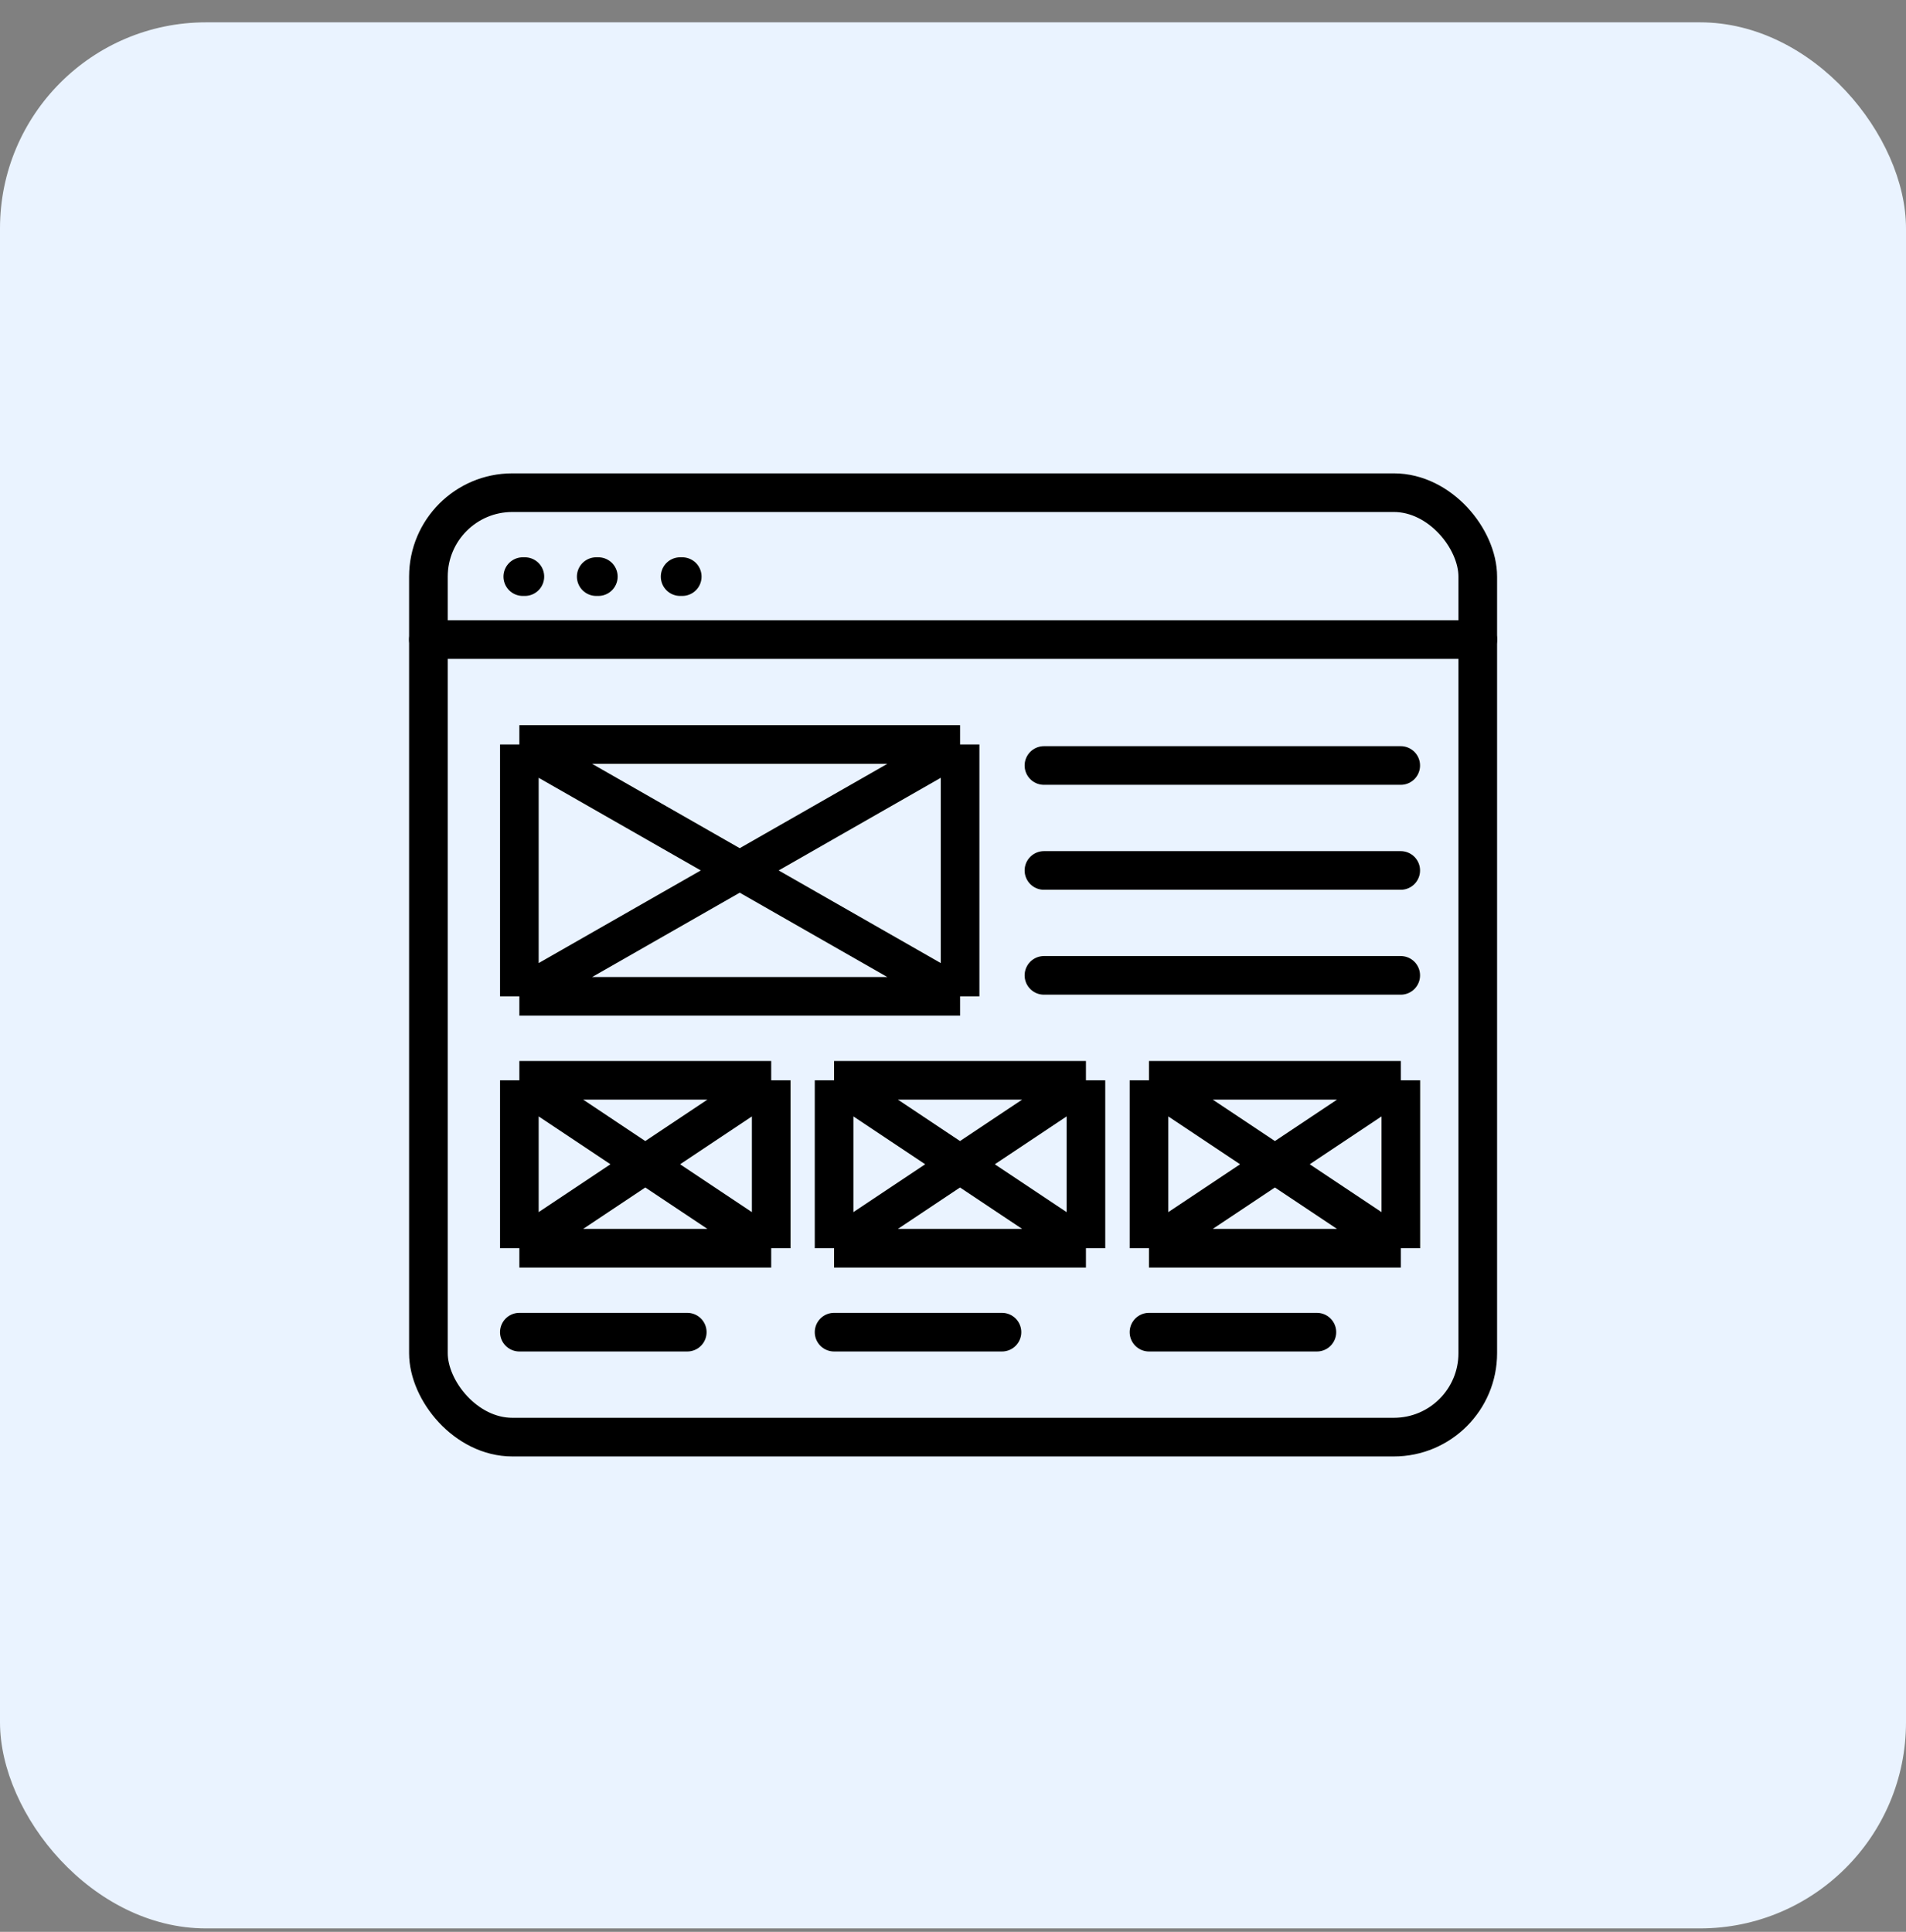
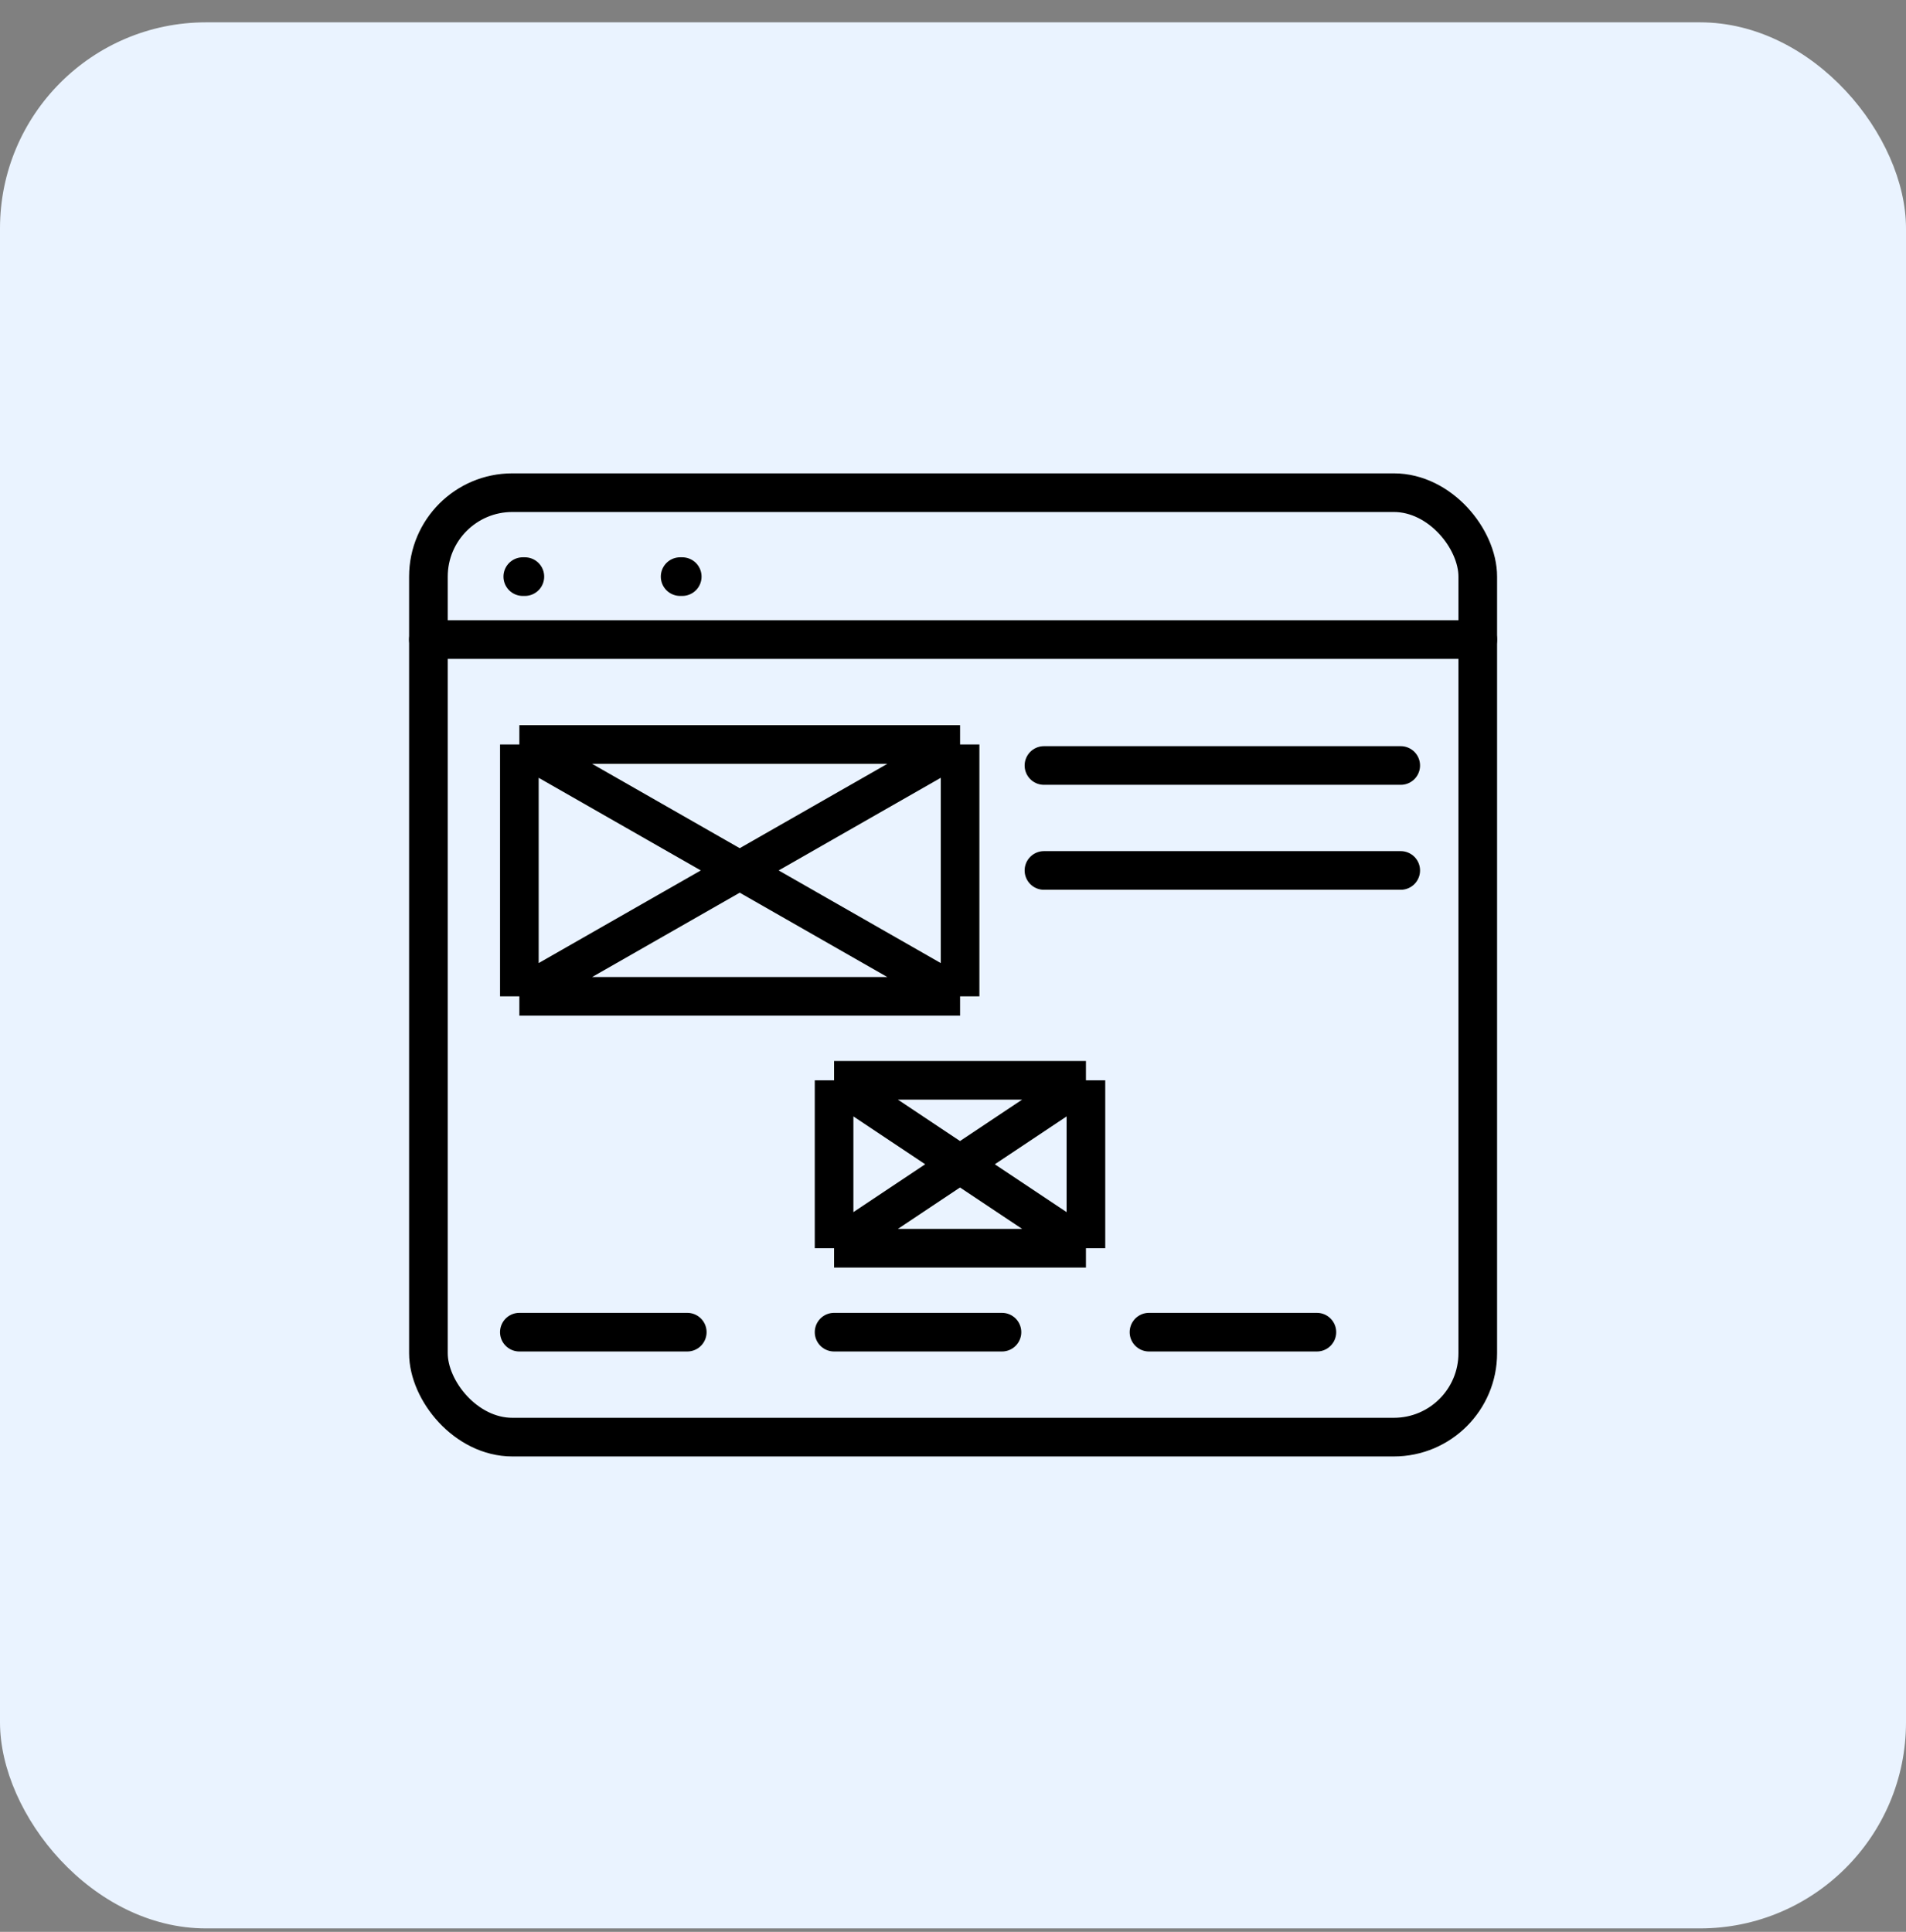
<svg xmlns="http://www.w3.org/2000/svg" width="74" height="75" viewBox="0 0 74 75" fill="none">
  <rect x="0" y="0" width="74" height="75" fill="#808080" stroke="none" />
  <rect y="0.867" width="74" height="74" rx="8" fill="#EAF3FF" />
  <path d="M20.297 22.386H20.378" stroke="black" stroke-width="1.5" stroke-linecap="round" />
-   <path d="M23.148 22.386H23.23" stroke="black" stroke-width="1.5" stroke-linecap="round" />
  <path d="M26.406 22.386H26.488" stroke="black" stroke-width="1.5" stroke-linecap="round" />
  <rect x="16.633" y="19.127" width="40.741" height="36.667" rx="3.259" stroke="black" stroke-width="1.5" />
  <path d="M16.633 24.83H57.374" stroke="black" stroke-width="1.5" stroke-linecap="round" />
-   <path d="M20.164 41.941H29.942M20.164 41.941V48.46M20.164 41.941L29.942 48.46M29.942 41.941V48.46M29.942 41.941L20.164 48.46M29.942 48.46H20.164" stroke="black" stroke-width="1.5" />
  <path d="M20.164 51.719H26.683" stroke="black" stroke-width="1.5" stroke-linecap="round" />
  <path d="M32.383 41.941H42.161M32.383 41.941V48.46M32.383 41.941L42.161 48.46M42.161 41.941V48.46M42.161 41.941L32.383 48.46M42.161 48.46H32.383" stroke="black" stroke-width="1.5" />
  <path d="M32.383 51.719H38.901" stroke="black" stroke-width="1.5" stroke-linecap="round" />
-   <path d="M44.609 41.941H54.387M44.609 41.941V48.46M44.609 41.941L54.387 48.46M54.387 41.941V48.46M54.387 41.941L44.609 48.46M54.387 48.46H44.609" stroke="black" stroke-width="1.5" />
  <path d="M44.609 51.719H51.128" stroke="black" stroke-width="1.5" stroke-linecap="round" />
  <path d="M20.164 28.904H37.275M20.164 28.904V38.682M20.164 28.904L37.275 38.682M37.275 28.904V38.682M37.275 28.904L20.164 38.682M37.275 38.682H20.164" stroke="black" stroke-width="1.5" />
  <path d="M40.531 29.719H54.383" stroke="black" stroke-width="1.5" stroke-linecap="round" />
  <path d="M40.531 33.794H54.383" stroke="black" stroke-width="1.5" stroke-linecap="round" />
-   <path d="M40.531 37.867H54.383" stroke="black" stroke-width="1.5" stroke-linecap="round" />
</svg>